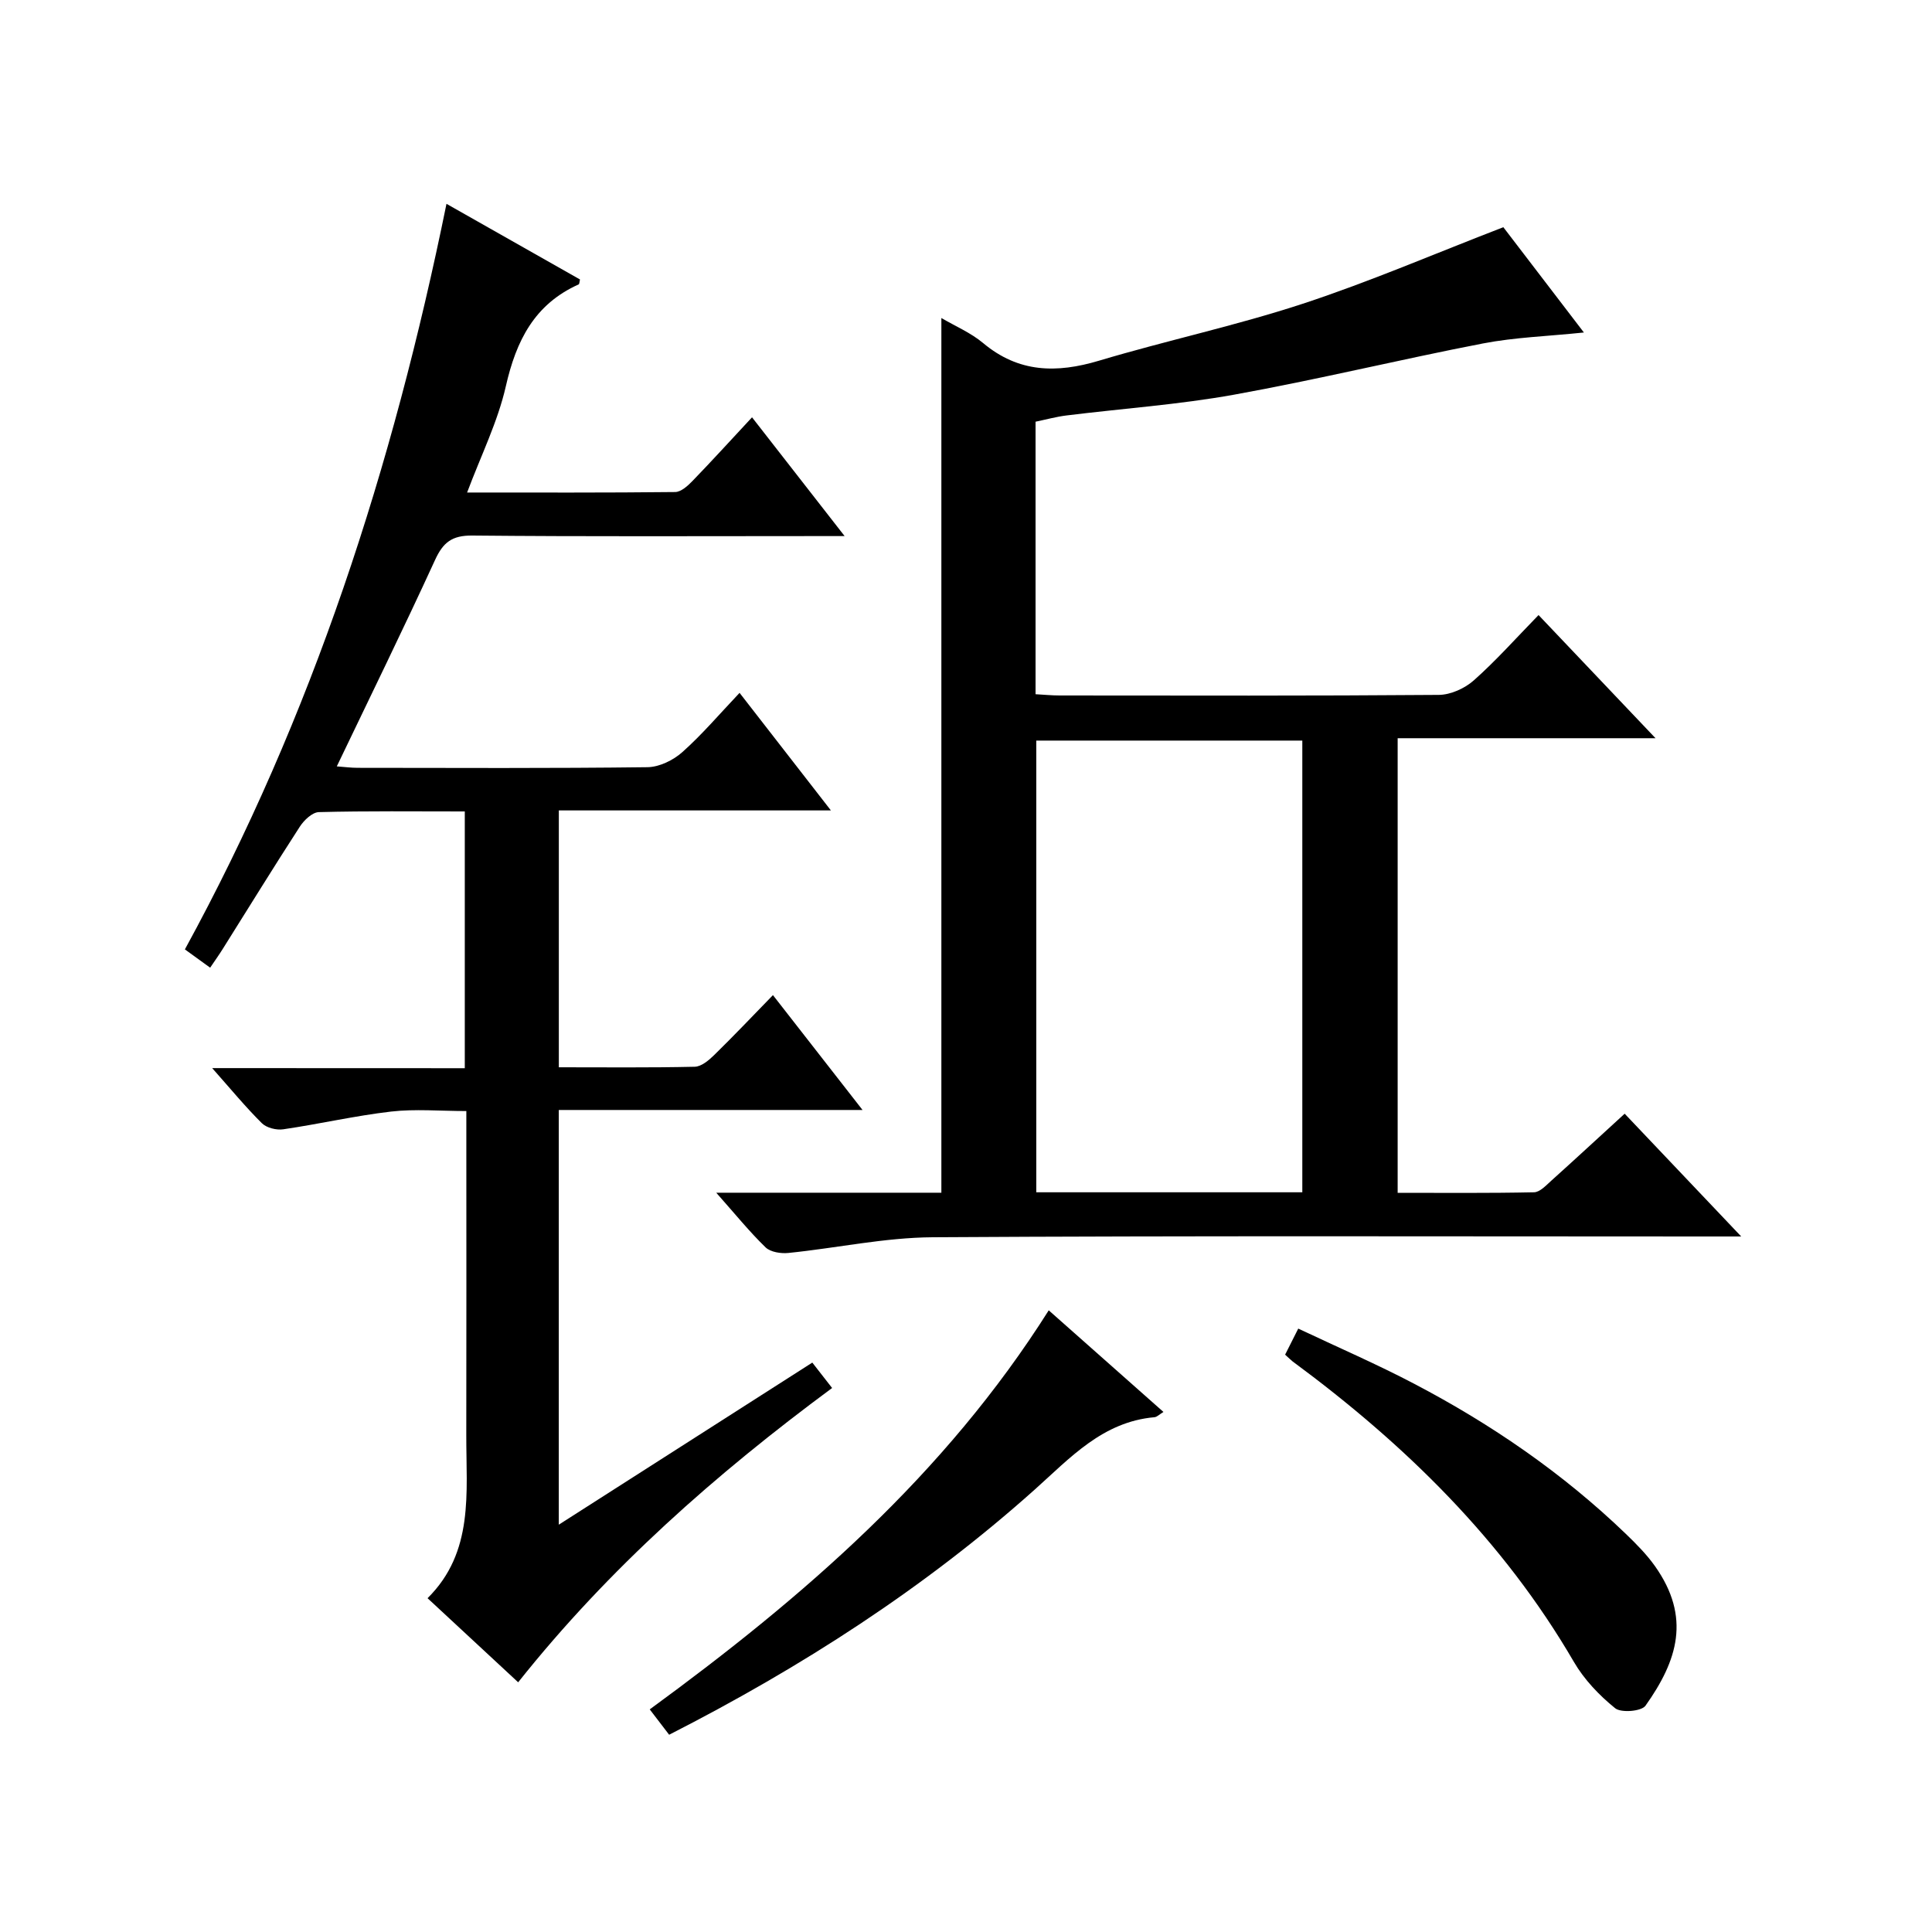
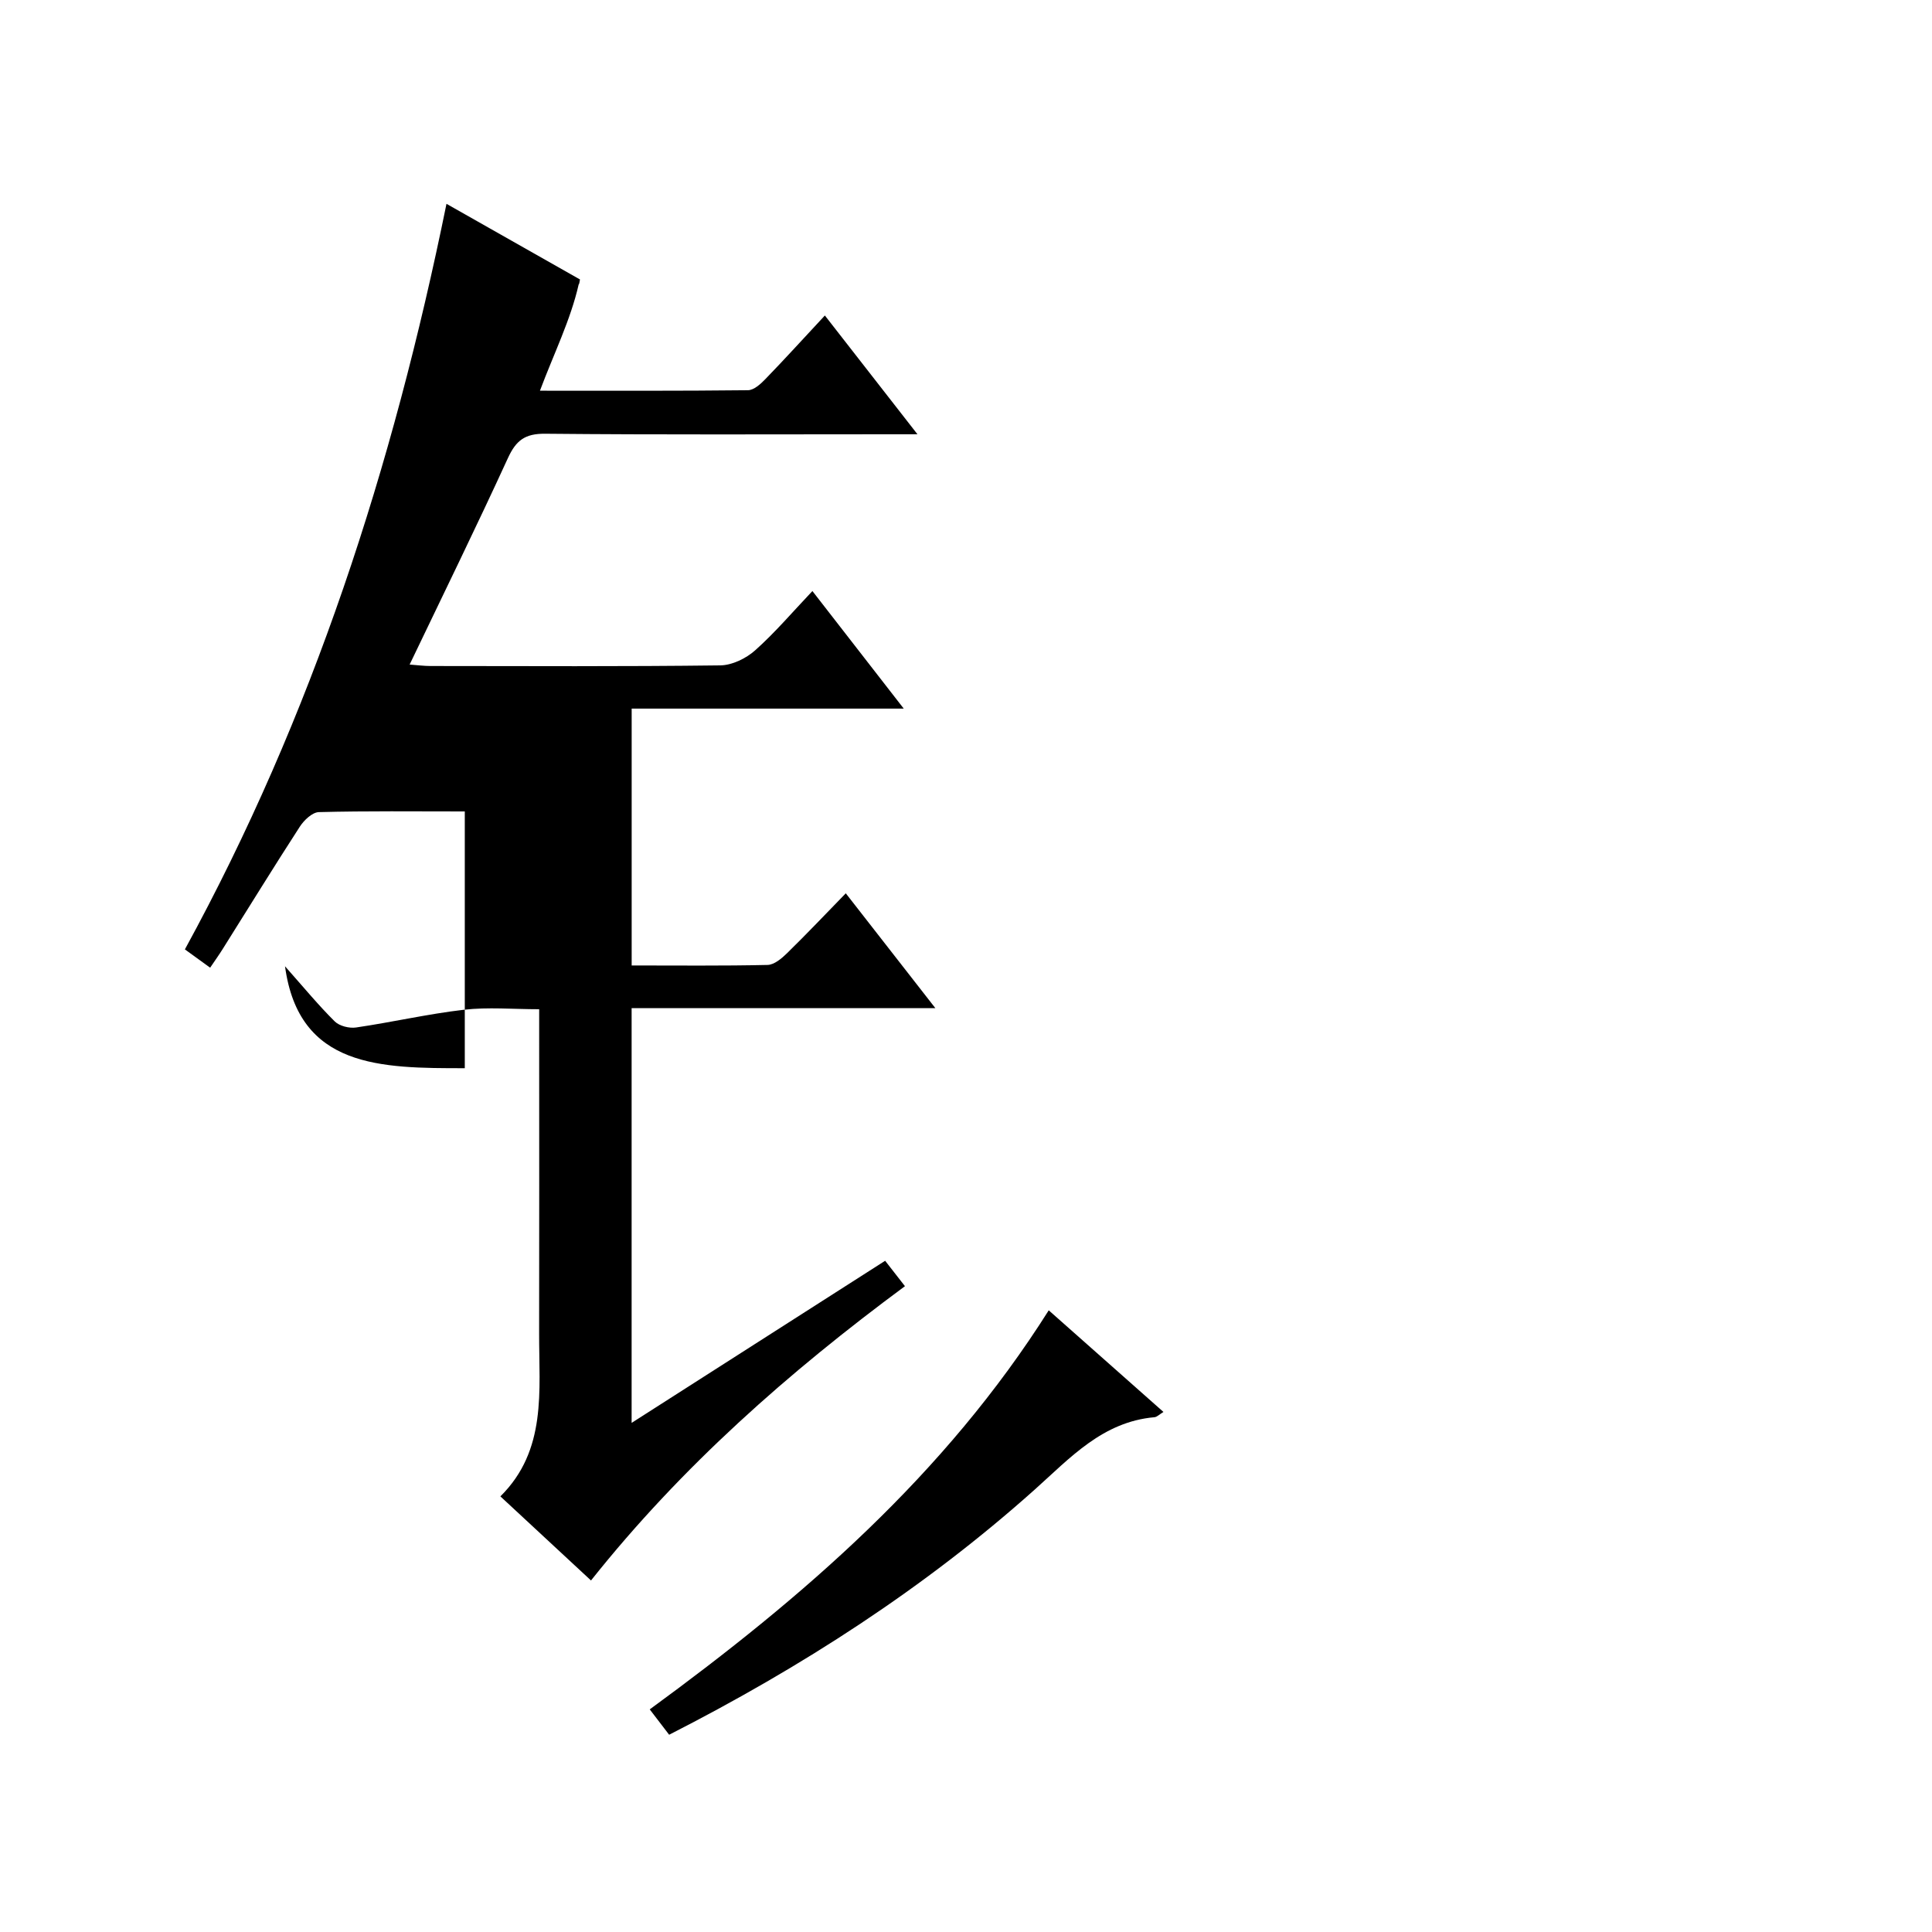
<svg xmlns="http://www.w3.org/2000/svg" version="1.1" id="ZDIC" x="0px" y="0px" viewBox="0 0 400 400" style="enable-background:new 0 0 400 400;" xml:space="preserve">
  <g>
-     <path d="M148.29,246.94c16.46,0,31.57,0,46.61,0c0-60.45,0-120.54,0-181.1c2.83,1.67,6.07,3.03,8.65,5.19   c7.35,6.16,15.22,6.27,23.98,3.65c13.98-4.18,28.32-7.24,42.18-11.79c13.9-4.57,27.38-10.39,41.54-15.85   c4.99,6.52,10.53,13.76,16.68,21.8c-7.46,0.78-14.29,0.99-20.91,2.27c-17.21,3.33-34.26,7.49-51.5,10.6   c-11.47,2.07-23.16,2.87-34.75,4.31c-2.09,0.26-4.14,0.83-6.37,1.29c0,18.82,0,37.42,0,56.42c1.78,0.1,3.39,0.26,4.99,0.26   c26.17,0.02,52.33,0.09,78.5-0.12c2.46-0.02,5.39-1.35,7.26-3.02c4.59-4.07,8.7-8.7,13.39-13.51c8.06,8.48,15.75,16.58,24.22,25.5   c-18.49,0-35.73,0-53.39,0c0,31.41,0,62.45,0,94.12c9.37,0,18.8,0.09,28.24-0.11c1.22-0.03,2.5-1.44,3.58-2.41   c4.94-4.44,9.82-8.96,15.18-13.86c7.86,8.28,15.57,16.4,24.13,25.42c-2.88,0-4.64,0-6.39,0c-53.67,0-107.33-0.17-160.99,0.16   c-9.96,0.06-19.91,2.24-29.88,3.25c-1.55,0.16-3.71-0.17-4.73-1.15C155.19,255.04,152.26,251.42,148.29,246.94z M269.63,246.85   c0-31.52,0-62.54,0-93.52c-18.59,0-36.81,0-55.08,0c0,31.35,0,62.37,0,93.52C233.04,246.85,251.15,246.85,269.63,246.85z" />
-     <path d="M96.23,221.16c0-17.95,0-35.37,0-53.16c-10.27,0-20.25-0.12-30.22,0.14c-1.36,0.04-3.08,1.68-3.94,3.02   c-5.43,8.38-10.66,16.89-15.98,25.35c-0.77,1.23-1.62,2.41-2.58,3.84c-1.9-1.38-3.5-2.53-5.23-3.79   C64.68,148.29,81.34,96.71,92.44,42.2c9.45,5.36,18.56,10.52,27.64,15.66c-0.13,0.53-0.12,0.95-0.27,1.02   c-9.16,4.1-12.94,11.66-15.08,21.08c-1.67,7.36-5.14,14.32-8.02,22.01c14.56,0,28.82,0.06,43.07-0.1c1.22-0.01,2.63-1.29,3.61-2.31   c4.04-4.17,7.94-8.47,12.31-13.16c6.6,8.46,12.48,16.01,19.17,24.59c-2.71,0-4.41,0-6.1,0c-23.67,0-47.33,0.12-71-0.11   c-4.18-0.04-6.02,1.4-7.69,5.04c-6.51,14.19-13.39,28.22-20.35,42.75c1.55,0.11,2.93,0.3,4.32,0.3c20,0.02,40,0.12,60-0.13   c2.45-0.03,5.34-1.44,7.22-3.12c4.09-3.64,7.66-7.85,11.85-12.27c6.42,8.27,12.37,15.92,18.91,24.34c-19.25,0-37.62,0-56.33,0   c0,17.92,0,35.32,0,53.18c9.54,0,18.84,0.1,28.13-0.11c1.38-0.03,2.93-1.34,4.04-2.43c4.02-3.93,7.89-8.01,12.16-12.4   c6.29,8.07,12.1,15.51,18.55,23.78c-21.41,0-42.05,0-62.89,0c0,28.76,0,56.81,0,85.86c17.8-11.38,34.93-22.33,52.49-33.56   c1.38,1.78,2.66,3.41,4.1,5.26c-24.08,17.81-46.23,37.32-65,60.93c-6.31-5.86-12.27-11.39-18.76-17.41   c9.67-9.57,7.99-21.85,8.02-33.74c0.04-20.33,0.01-40.67,0.01-61c0-1.81,0-3.62,0-6.12c-5.45,0-10.59-0.47-15.6,0.11   c-7.48,0.87-14.85,2.58-22.31,3.67c-1.41,0.21-3.45-0.3-4.42-1.26c-3.39-3.36-6.44-7.07-10.29-11.41   C61.87,221.16,78.9,221.16,96.23,221.16z" />
+     <path d="M96.23,221.16c0-17.95,0-35.37,0-53.16c-10.27,0-20.25-0.12-30.22,0.14c-1.36,0.04-3.08,1.68-3.94,3.02   c-5.43,8.38-10.66,16.89-15.98,25.35c-0.77,1.23-1.62,2.41-2.58,3.84c-1.9-1.38-3.5-2.53-5.23-3.79   C64.68,148.29,81.34,96.71,92.44,42.2c9.45,5.36,18.56,10.52,27.64,15.66c-0.13,0.53-0.12,0.95-0.27,1.02   c-1.67,7.36-5.14,14.32-8.02,22.01c14.56,0,28.82,0.06,43.07-0.1c1.22-0.01,2.63-1.29,3.61-2.31   c4.04-4.17,7.94-8.47,12.31-13.16c6.6,8.46,12.48,16.01,19.17,24.59c-2.71,0-4.41,0-6.1,0c-23.67,0-47.33,0.12-71-0.11   c-4.18-0.04-6.02,1.4-7.69,5.04c-6.51,14.19-13.39,28.22-20.35,42.75c1.55,0.11,2.93,0.3,4.32,0.3c20,0.02,40,0.12,60-0.13   c2.45-0.03,5.34-1.44,7.22-3.12c4.09-3.64,7.66-7.85,11.85-12.27c6.42,8.27,12.37,15.92,18.91,24.34c-19.25,0-37.62,0-56.33,0   c0,17.92,0,35.32,0,53.18c9.54,0,18.84,0.1,28.13-0.11c1.38-0.03,2.93-1.34,4.04-2.43c4.02-3.93,7.89-8.01,12.16-12.4   c6.29,8.07,12.1,15.51,18.55,23.78c-21.41,0-42.05,0-62.89,0c0,28.76,0,56.81,0,85.86c17.8-11.38,34.93-22.33,52.49-33.56   c1.38,1.78,2.66,3.41,4.1,5.26c-24.08,17.81-46.23,37.32-65,60.93c-6.31-5.86-12.27-11.39-18.76-17.41   c9.67-9.57,7.99-21.85,8.02-33.74c0.04-20.33,0.01-40.67,0.01-61c0-1.81,0-3.62,0-6.12c-5.45,0-10.59-0.47-15.6,0.11   c-7.48,0.87-14.85,2.58-22.31,3.67c-1.41,0.21-3.45-0.3-4.42-1.26c-3.39-3.36-6.44-7.07-10.29-11.41   C61.87,221.16,78.9,221.16,96.23,221.16z" />
    <path d="M138.54,359.16c-1.31-1.71-2.5-3.27-4.02-5.25c31.76-23.21,61.09-48.55,82.61-82.62c8.07,7.15,15.82,14.02,23.75,21.04   c-0.85,0.51-1.34,1.05-1.87,1.09c-10.73,0.95-17.42,8.4-24.79,14.99C191.43,328.79,165.95,345.18,138.54,359.16z" />
-     <path d="M266.07,280.47c0.8-1.59,1.53-3.04,2.72-5.4c8.14,3.85,16.26,7.36,24.07,11.46c15.96,8.37,30.73,18.51,43.76,31.05   c2.15,2.07,4.29,4.23,6.01,6.65c7.53,10.62,4.68,19.58-1.95,28.92c-0.83,1.17-5.04,1.52-6.28,0.52c-3.29-2.66-6.41-5.93-8.53-9.57   c-14.68-25.23-35.01-45.08-58.26-62.24C267.22,281.56,266.88,281.19,266.07,280.47z" />
  </g>
</svg>